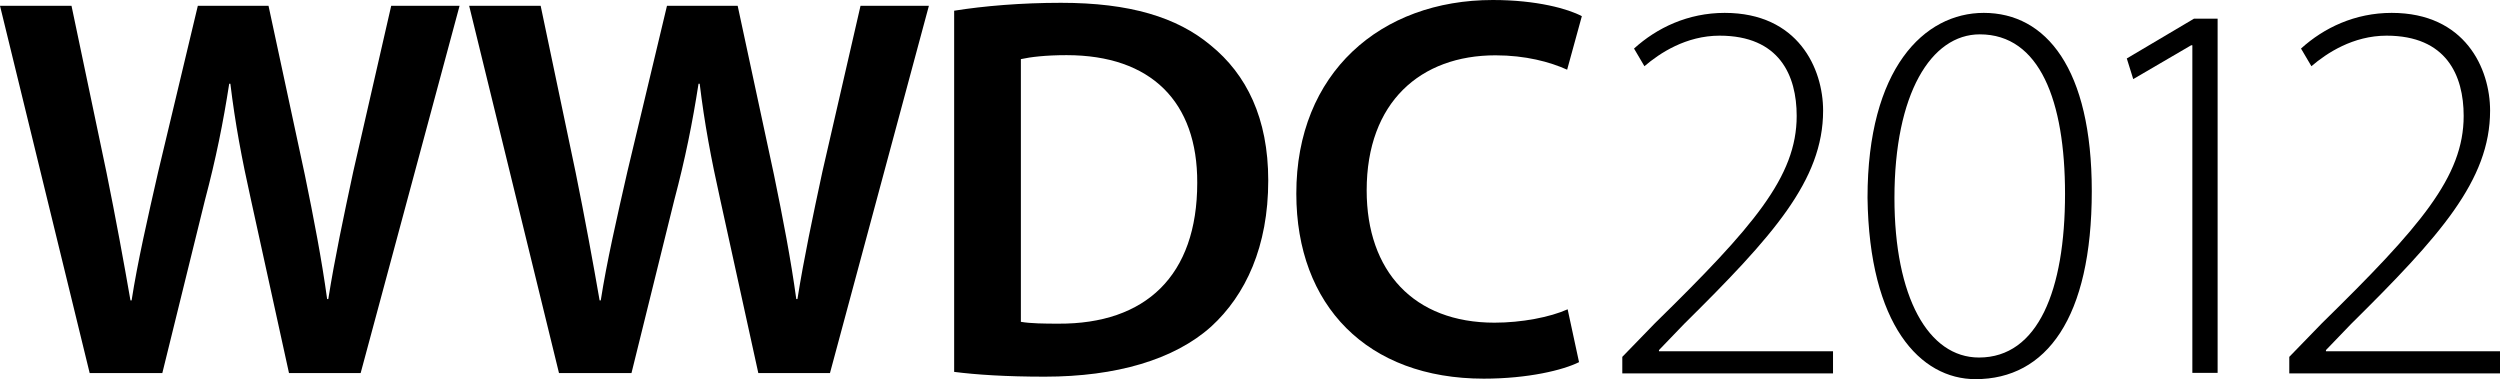
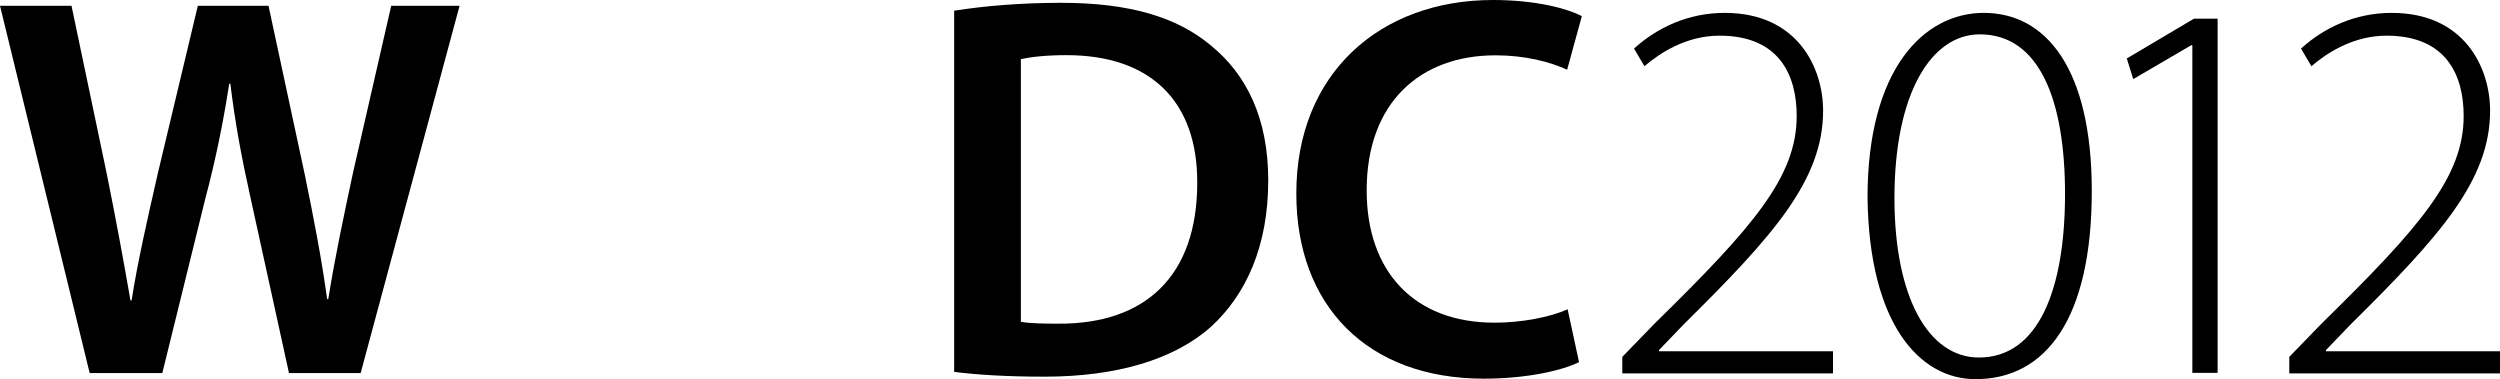
<svg xmlns="http://www.w3.org/2000/svg" xmlns:ns1="http://www.inkscape.org/namespaces/inkscape" xmlns:ns2="http://sodipodi.sourceforge.net/DTD/sodipodi-0.dtd" version="1.1" id="svg2" ns1:version="0.91 r13725" ns2:docname="Apple_1998.svg" x="0px" y="0px" viewBox="0 0 1513.9 229.5" style="enable-background:new 0 0 1513.9 229.5;" xml:space="preserve">
  <g>
    <path d="M54.3,225.9L0,3.5h43.3l21.2,101c5.5,27.1,10.7,55.4,14.5,77.4h0.7c3.6-23.2,9.7-49.8,16.1-77.9L119.8,3.5h42.8l22,102.4   c5.4,26.3,10.2,51.1,13.5,75.2h0.7c3.9-24.6,9.3-50,15.1-77.1L236.9,3.5h41.4l-59.9,222.4H175l-23-104.8   c-5.6-25.1-9.6-46.4-12.5-70.4h-0.7c-3.7,23.8-8,45.2-14.7,70.5L98.3,225.9H54.3z" />
-     <path d="M338.5,225.9L284.1,3.5h43.3l21.2,101c5.5,27.1,10.7,55.4,14.5,77.4h0.7c3.6-23.2,9.7-49.8,16.1-77.9L403.9,3.5h42.8   l22,102.4c5.4,26.3,10.2,51.1,13.5,75.2h0.7c3.9-24.6,9.3-50,15.1-77.1L521.1,3.5h41.4l-59.9,222.4h-43.4l-23-104.8   c-5.6-25.1-9.6-46.4-12.5-70.4h-0.7c-3.7,23.8-8,45.2-14.7,70.5l-25.9,104.7H338.5z" />
    <path d="M577.7,6.5c18.1-2.9,40.8-4.8,64.8-4.8c41.7,0,70.2,8.7,90.6,25.7C754.8,45,768,71.5,768,109.3c0,39.9-13.6,69.3-34.6,88.5   c-22.3,20-57.5,30.3-100.7,30.3c-23.6,0-41.6-1.2-54.9-2.9V6.5z M618.3,194.9c5.7,1,14.3,1.1,22.6,1.1c52.8,0.3,84.1-29,84.1-85.3   c0.2-49.1-28-77.3-79.1-77.3c-12.7,0-21.8,1.1-27.7,2.4V194.9z" />
    <path d="M956.2,219.3c-9.6,4.8-30.8,10-57.7,10c-70.6,0-113.5-44.3-113.5-112C784.9,44.2,836,0,904,0c26.7,0,45.7,5.4,53.9,9.8   L949,42.2c-10.4-4.7-25.2-8.7-43.4-8.7c-45.3,0-78,28.3-78,81.8c0,49,28.6,80.1,77.4,80.1c16.4,0,33.6-3.3,44.3-8.1L956.2,219.3z" />
    <path d="M982.4,225.9v-9.8l19.8-20.4c59.6-58.4,85.8-88.7,85.8-125.5c0-24.5-10.4-48.6-46.7-48.6c-20.3,0-36.3,10.6-45.5,18.5   l-6.3-10.7c13.9-12.6,32.7-21.6,54.9-21.6c44.5,0,59.6,33.7,59.6,59.2c0,42.2-30.5,76.1-84.2,129.2l-15.2,15.8v0.7H1110v13.4H982.4   z" />
    <path d="M1266.7,115.7c0,76.9-27.5,113.9-70.4,113.9c-33.5,0-64.4-32.8-65.4-109.9c0-78.1,34.2-111.9,70.4-111.9   C1239,7.8,1266.7,41.5,1266.7,115.7z M1147.2,119.9c0,60,20.5,96.6,51.2,96.6c35.8,0,52.1-40.8,52.1-99.1   c0-56.3-15.3-96.6-51.6-96.6C1169.4,20.8,1147.2,56.7,1147.2,119.9z" />
    <path d="M1327.6,27.4h-0.7l-35.1,20.5l-3.9-12.5l40.7-24.1h14.3v214.5h-15.3V27.4z" />
    <path d="M1386.3,225.9v-9.8l19.8-20.4c59.6-58.4,85.8-88.7,85.8-125.5c0-24.5-10.4-48.6-46.7-48.6c-20.3,0-36.3,10.6-45.5,18.5   l-6.3-10.7c13.9-12.6,32.7-21.6,54.9-21.6c44.5,0,59.6,33.7,59.6,59.2c0,42.2-30.5,76.1-84.2,129.2l-15.2,15.8v0.7h105.4v13.4   H1386.3z" />
  </g>
</svg>